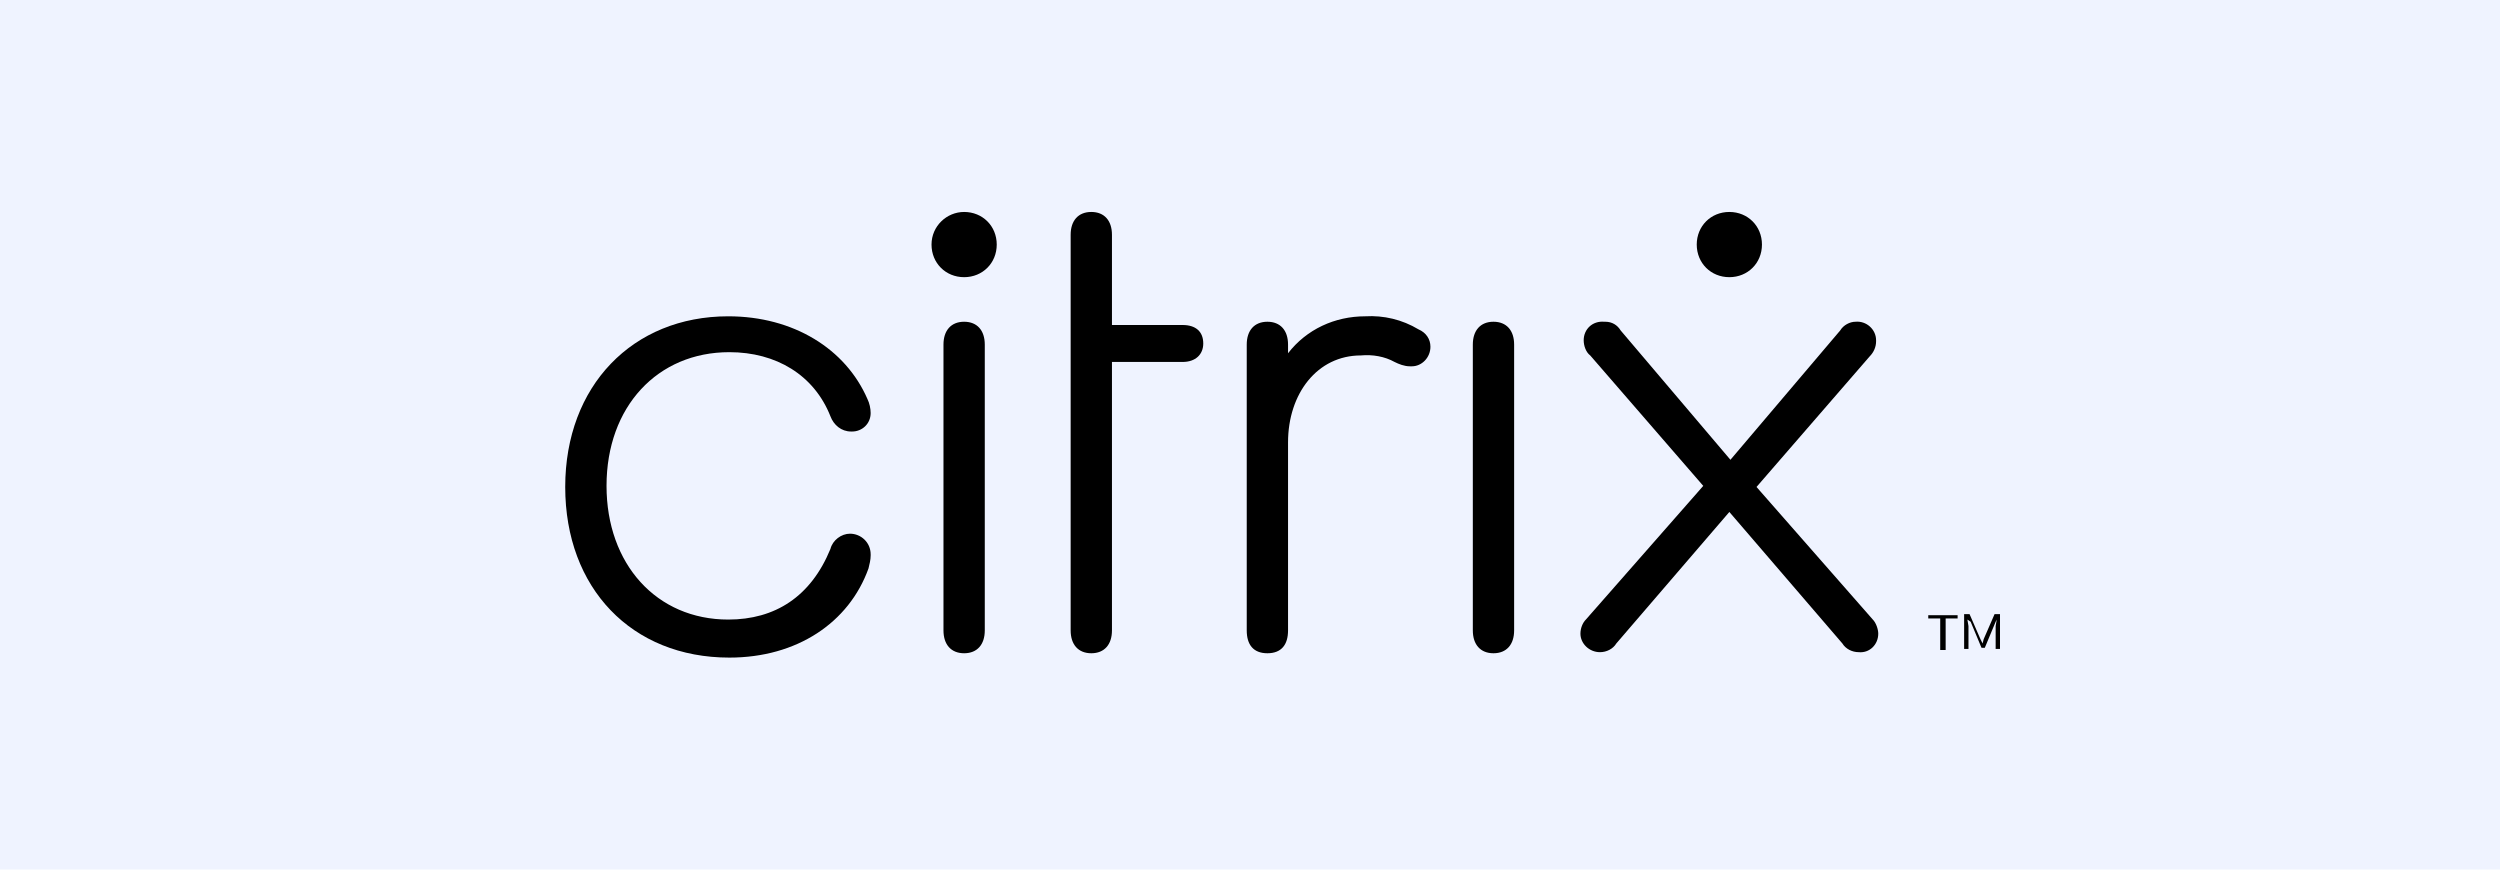
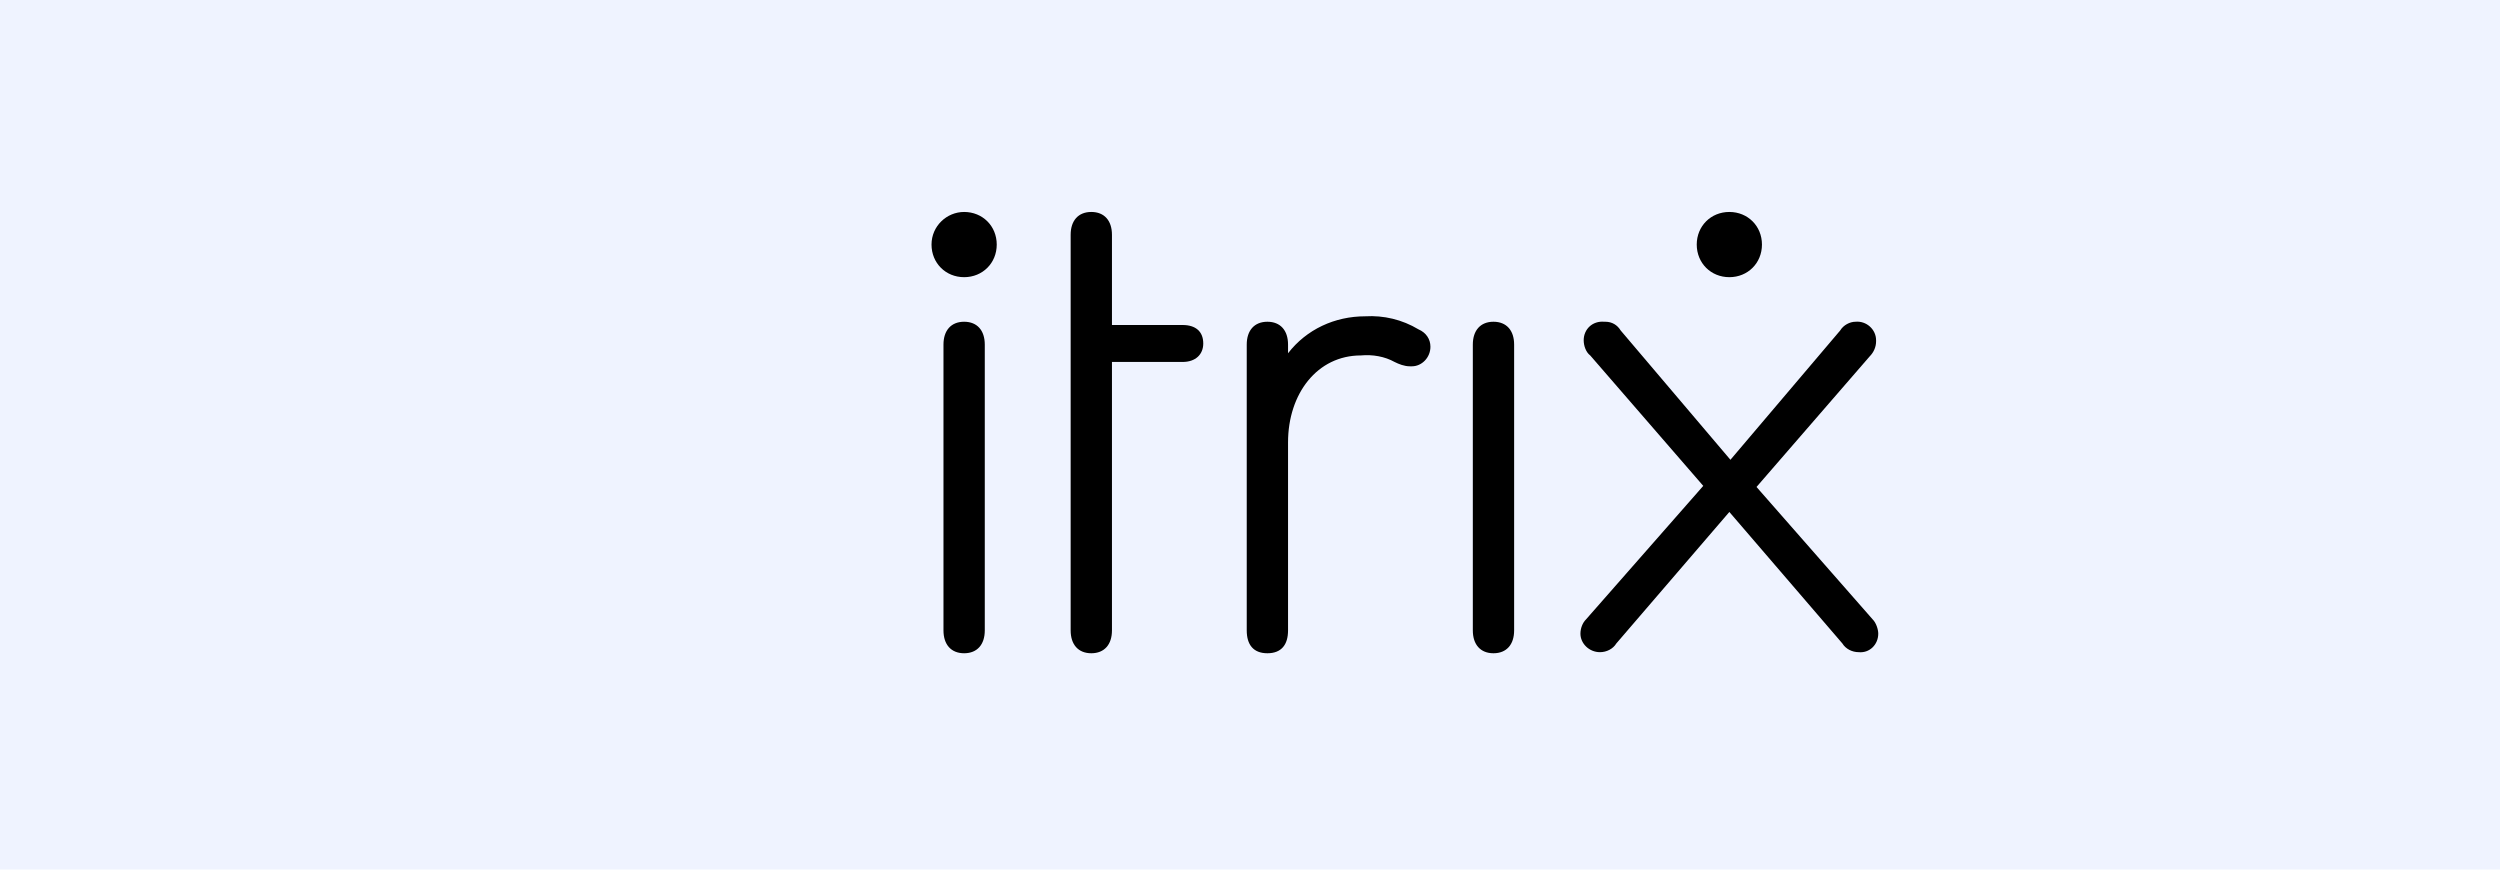
<svg xmlns="http://www.w3.org/2000/svg" xmlns:xlink="http://www.w3.org/1999/xlink" version="1.1" id="Layer_1" x="0px" y="0px" viewBox="0 0 230 80" style="enable-background:new 0 0 230 80;" xml:space="preserve">
  <style type="text/css">
	.st0{fill:#EFF3FF;}
	.st1{clip-path:url(#SVGID_00000178189099668752771850000012326303922507515278_);}
	.st2{clip-path:url(#SVGID_00000005238042572168410680000012871390267269921979_);}
</style>
  <rect y="0" class="st0" width="230" height="80" />
  <g id="citrix_00000090994006260074279840000010401244024135241612_">
    <g>
      <defs>
        <rect id="SVGID_1_" x="52" y="19.5" width="132" height="41" />
      </defs>
      <clipPath id="SVGID_00000127024604153220829590000008984501183983706513_">
        <use xlink:href="#SVGID_1_" style="overflow:visible;" />
      </clipPath>
      <g style="clip-path:url(#SVGID_00000127024604153220829590000008984501183983706513_);">
        <defs>
          <rect id="SVGID_00000000936577795476114650000016994773241038563236_" x="52" y="19.5" width="132" height="41" />
        </defs>
        <clipPath id="SVGID_00000070108320243086929980000010224437368371295654_">
          <use xlink:href="#SVGID_00000000936577795476114650000016994773241038563236_" style="overflow:visible;" />
        </clipPath>
-         <path style="clip-path:url(#SVGID_00000070108320243086929980000010224437368371295654_);" d="M52,44.8c0-9.3,6.2-15.7,15-15.7     c6,0,10.8,3,12.8,7.6c0.2,0.4,0.3,0.9,0.3,1.3c0,1-0.8,1.7-1.7,1.7h-0.1c-0.9,0-1.6-0.6-1.9-1.4c-1.5-3.8-5-5.9-9.3-5.9     c-6.6,0-11.3,5-11.3,12.3c0,7.2,4.6,12.3,11.2,12.3c4.3,0,7.6-2.1,9.4-6.5c0.2-0.8,1-1.4,1.8-1.4c1,0,1.9,0.8,1.9,1.9v0.1     c0,0.4-0.1,0.8-0.2,1.2c-1.8,5-6.6,8.2-12.8,8.2C58.1,60.5,52,54.1,52,44.8" />
        <path style="clip-path:url(#SVGID_00000070108320243086929980000010224437368371295654_);" d="M102.3,58c0,1.3-0.7,2.1-1.9,2.1     s-1.9-0.8-1.9-2.1V21.6c0-1.3,0.7-2.1,1.9-2.1s1.9,0.8,1.9,2.1v8.3h6.5c1.2,0,1.9,0.6,1.9,1.7c0,1-0.7,1.7-1.9,1.7h-6.5V58z" />
        <path style="clip-path:url(#SVGID_00000070108320243086929980000010224437368371295654_);" d="M131.6,31.9c0,1-0.8,1.8-1.7,1.8     h-0.2c-0.5,0-1-0.2-1.4-0.4c-0.9-0.5-2-0.7-3.1-0.6c-4,0-6.7,3.5-6.7,8V58c0,1.3-0.6,2.1-1.9,2.1s-1.9-0.8-1.9-2.1V31.7     c0-1.3,0.7-2.1,1.9-2.1s1.9,0.8,1.9,2.1v0.8c1.7-2.2,4.3-3.4,7.1-3.4c1.7-0.1,3.4,0.3,4.9,1.2C131.2,30.6,131.6,31.2,131.6,31.9" />
        <path style="clip-path:url(#SVGID_00000070108320243086929980000010224437368371295654_);" d="M135.5,31.7c0-1.3,0.7-2.1,1.9-2.1     s1.9,0.8,1.9,2.1V58c0,1.3-0.7,2.1-1.9,2.1c-1.2,0-1.9-0.8-1.9-2.1V31.7z" />
        <path style="clip-path:url(#SVGID_00000070108320243086929980000010224437368371295654_);" d="M86.8,31.7c0-1.3,0.7-2.1,1.9-2.1     c1.2,0,1.9,0.8,1.9,2.1V58c0,1.3-0.7,2.1-1.9,2.1c-1.2,0-1.9-0.8-1.9-2.1V31.7z" />
        <path style="clip-path:url(#SVGID_00000070108320243086929980000010224437368371295654_);" d="M88.7,19.5c1.7,0,3,1.3,3,3     c0,1.7-1.3,3-3,3c-1.7,0-3-1.3-3-3C85.7,20.8,87.1,19.5,88.7,19.5" />
        <path style="clip-path:url(#SVGID_00000070108320243086929980000010224437368371295654_);" d="M159.1,47.1l-10.4,12.1     c-0.3,0.5-0.9,0.8-1.5,0.8c-1,0-1.8-0.8-1.8-1.7c0-0.5,0.2-1,0.5-1.3l10.8-12.3l-10.4-12c-0.4-0.3-0.6-0.9-0.6-1.4     c0-1,0.8-1.8,1.9-1.7h0.1c0.6,0,1.1,0.3,1.4,0.8l10.1,11.9l10.1-11.9c0.3-0.5,0.9-0.8,1.4-0.8c1-0.1,1.9,0.7,1.9,1.7v0.1     c0,0.5-0.2,1-0.6,1.4l-10.4,12L172.3,57c0.3,0.3,0.5,0.9,0.5,1.3c0,1-0.8,1.8-1.8,1.7c-0.6,0-1.2-0.3-1.5-0.8L159.1,47.1z" />
-         <path style="clip-path:url(#SVGID_00000070108320243086929980000010224437368371295654_);" d="M180.1,56.9H179v2.9h-0.5v-2.9     h-1.1v-0.3h2.7V56.9z M184,56.5v3.2h-0.4v-2.1l0.1-0.6l-0.1,0.2l-1,2.4h-0.3l-1-2.4L181,57l0.1,0.6v2.1h-0.4v-3.2h0.5l1,2.3     l0.2,0.4l0.1-0.4l1-2.3H184z" />
        <path style="clip-path:url(#SVGID_00000070108320243086929980000010224437368371295654_);" d="M159.1,19.5c1.7,0,3,1.3,3,3     c0,1.7-1.3,3-3,3c-1.7,0-3-1.3-3-3C156.1,20.8,157.4,19.5,159.1,19.5" />
      </g>
    </g>
  </g>
</svg>